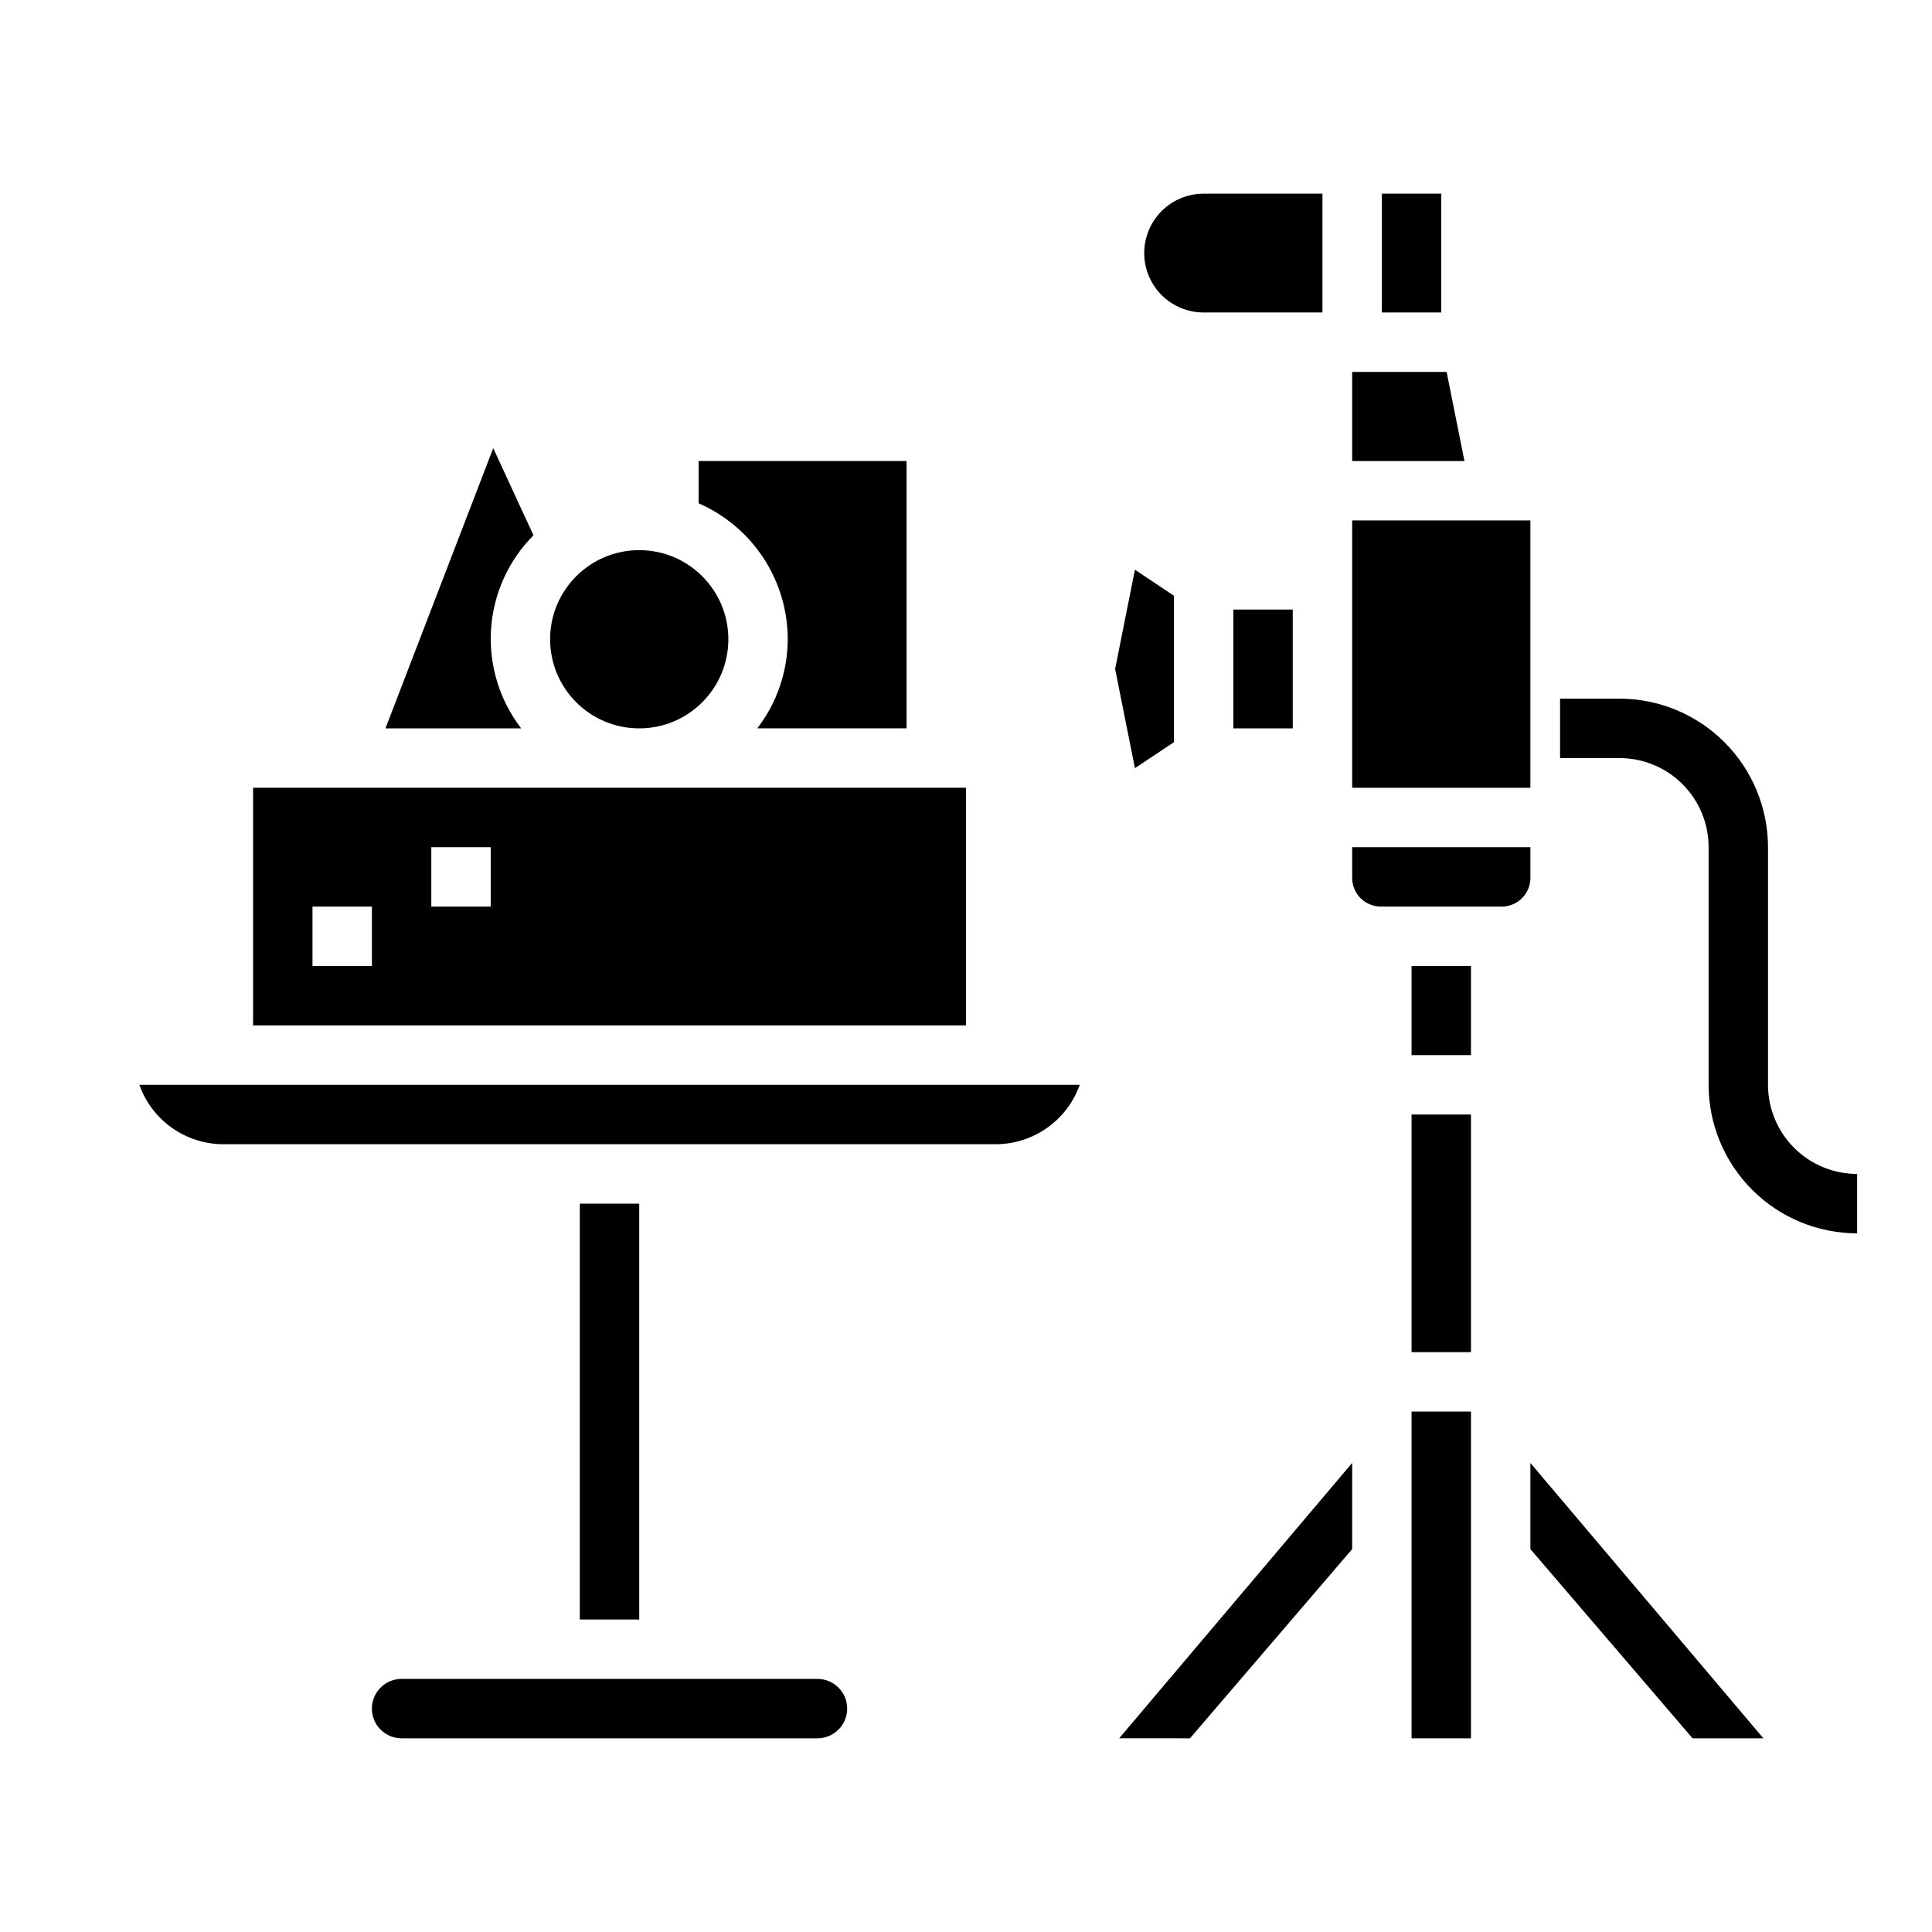
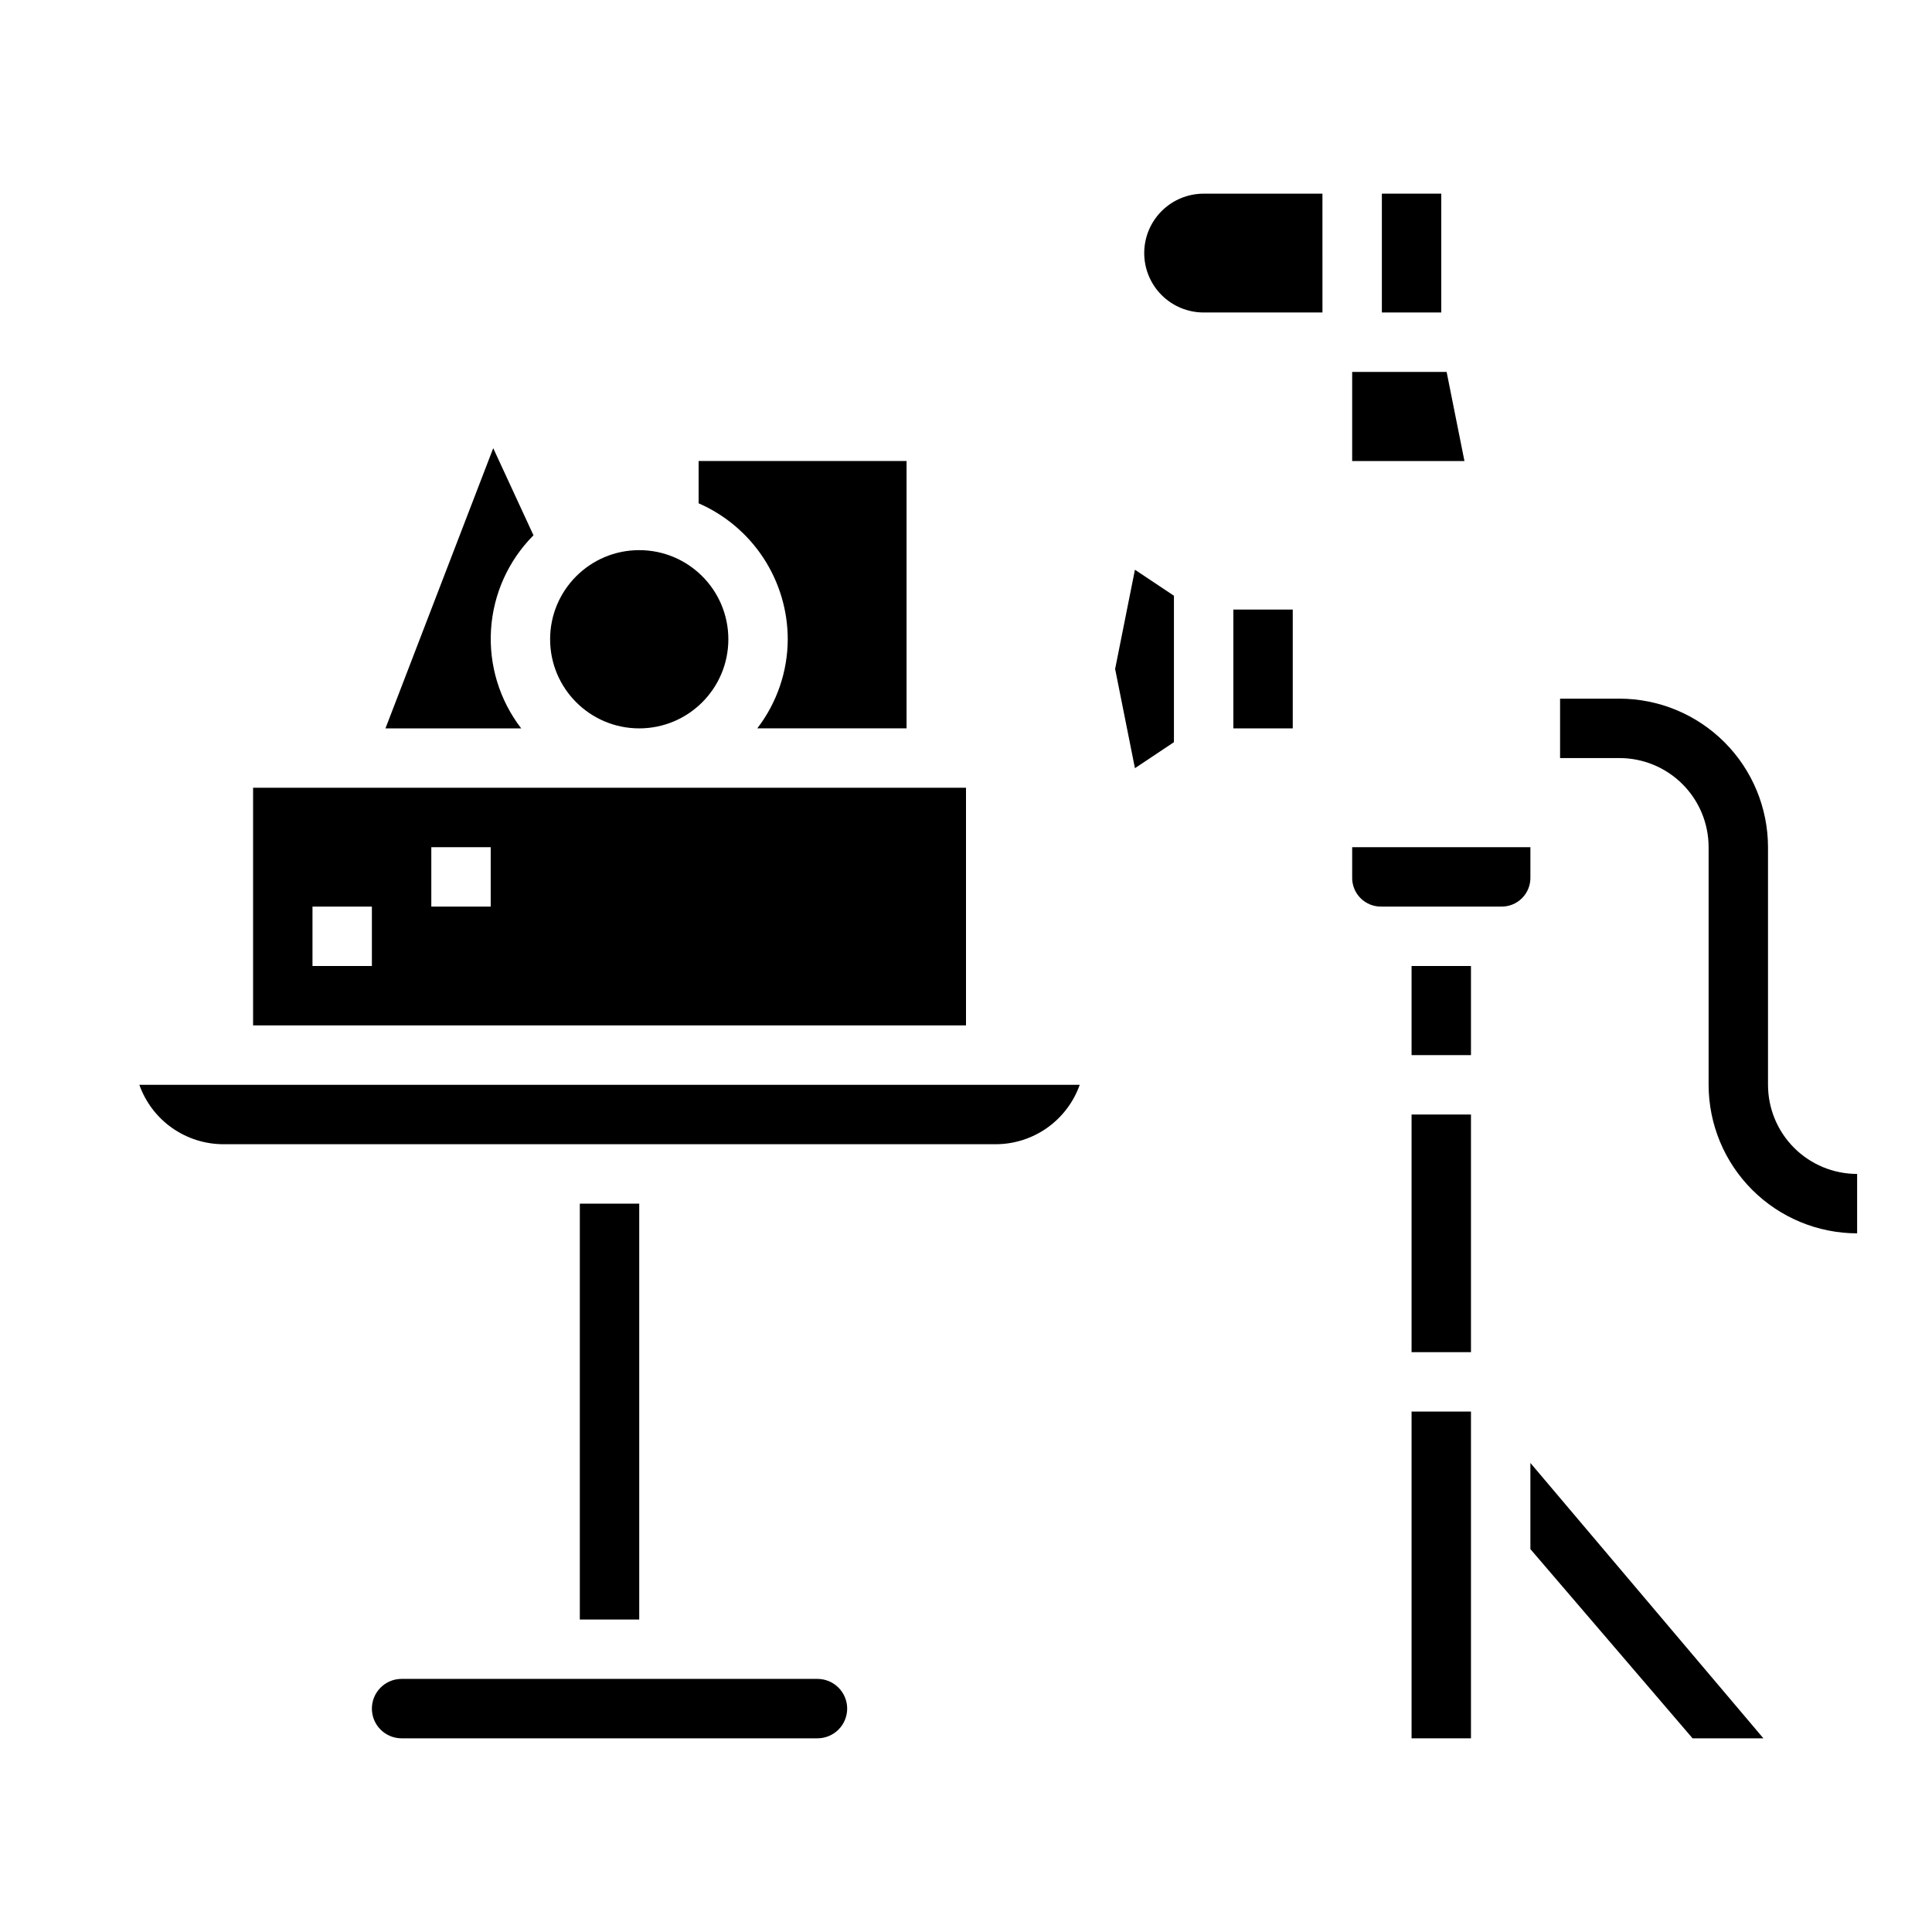
<svg xmlns="http://www.w3.org/2000/svg" fill="#000000" width="800px" height="800px" version="1.1" viewBox="144 144 512 512">
  <g>
    <path d="m368.51 596.8c0-2.09-0.832-4.09-2.309-5.566s-3.477-2.309-5.566-2.309h-110.21c-4.348 0-7.871 3.527-7.871 7.875 0 4.348 3.523 7.871 7.871 7.871h110.21c2.09 0 4.09-0.832 5.566-2.305 1.477-1.477 2.309-3.481 2.309-5.566z" />
    <path d="m211.07 415.74h188.93v-62.977h-188.93zm47.23-47.23h15.742v15.742h-15.742zm-31.488 15.742h15.742v15.742l-15.742 0.004z" />
    <path d="m297.66 462.98h15.742v110.21h-15.742z" />
    <path d="m430.14 431.49h-249.21c1.633 4.598 4.648 8.582 8.637 11.402 3.988 2.816 8.75 4.336 13.633 4.34h204.67c4.883-0.004 9.645-1.523 13.629-4.34 3.988-2.82 7.008-6.805 8.641-11.402z" />
    <path d="m384.25 337.02v-70.848h-55.105v11.211-0.004c7.012 3.062 12.98 8.098 17.176 14.496 4.191 6.398 6.434 13.879 6.441 21.527-0.027 8.543-2.867 16.844-8.074 23.617z" />
    <path d="m337.02 313.41c0 13.043-10.574 23.617-23.617 23.617s-23.617-10.574-23.617-23.617 10.574-23.617 23.617-23.617 23.617 10.574 23.617 23.617" />
    <path d="m274.71 262.77-28.559 74.258h35.977-0.004c-5.754-7.473-8.594-16.785-7.996-26.195 0.598-9.414 4.594-18.289 11.25-24.973z" />
    <path d="m470.85 305.54h15.742v31.488h-15.742z" />
    <path d="m549.57 554.53 42.98 50.145h18.77l-61.75-72.98z" />
    <path d="m447.23 211.07c0 4.176 1.66 8.18 4.613 11.133 2.949 2.953 6.957 4.609 11.133 4.609h31.488l-0.004-31.488h-31.484c-4.176 0-8.184 1.66-11.133 4.613-2.953 2.953-4.613 6.957-4.613 11.133z" />
-     <path d="m502.34 281.92h47.23v70.848h-47.23z" />
    <path d="m510.21 195.32h15.742v31.488h-15.742z" />
    <path d="m502.34 266.18h29.754l-4.723-23.617h-25.031z" />
    <path d="m549.57 376.38v-7.871h-47.23v7.871c-0.074 2.109 0.73 4.152 2.223 5.648 1.492 1.492 3.539 2.297 5.648 2.223h31.488c2.109 0.074 4.152-0.73 5.648-2.223 1.492-1.496 2.297-3.539 2.223-5.648z" />
    <path d="m518.08 518.08h15.742v86.594h-15.742z" />
    <path d="m439.52 321.28 5.25 26.293 10.336-6.887v-38.809l-10.336-6.891z" />
    <path d="m518.08 400h15.742v23.617h-15.742z" />
    <path d="m518.08 439.36h15.742v62.977h-15.742z" />
-     <path d="m459.36 604.67 42.98-50.145v-22.836l-61.75 72.98z" />
    <path d="m612.54 431.49v-62.977c-0.012-10.438-4.164-20.441-11.543-27.82s-17.383-11.527-27.816-11.543h-15.746v15.742h15.742l0.004 0.004c6.262 0 12.27 2.488 16.699 6.918 4.43 4.426 6.918 10.434 6.918 16.699v62.977c0.012 10.434 4.16 20.438 11.539 27.816 7.379 7.379 17.383 11.531 27.82 11.543v-15.746c-6.266 0-12.27-2.488-16.699-6.914-4.43-4.43-6.918-10.438-6.918-16.699z" />
  </g>
</svg>